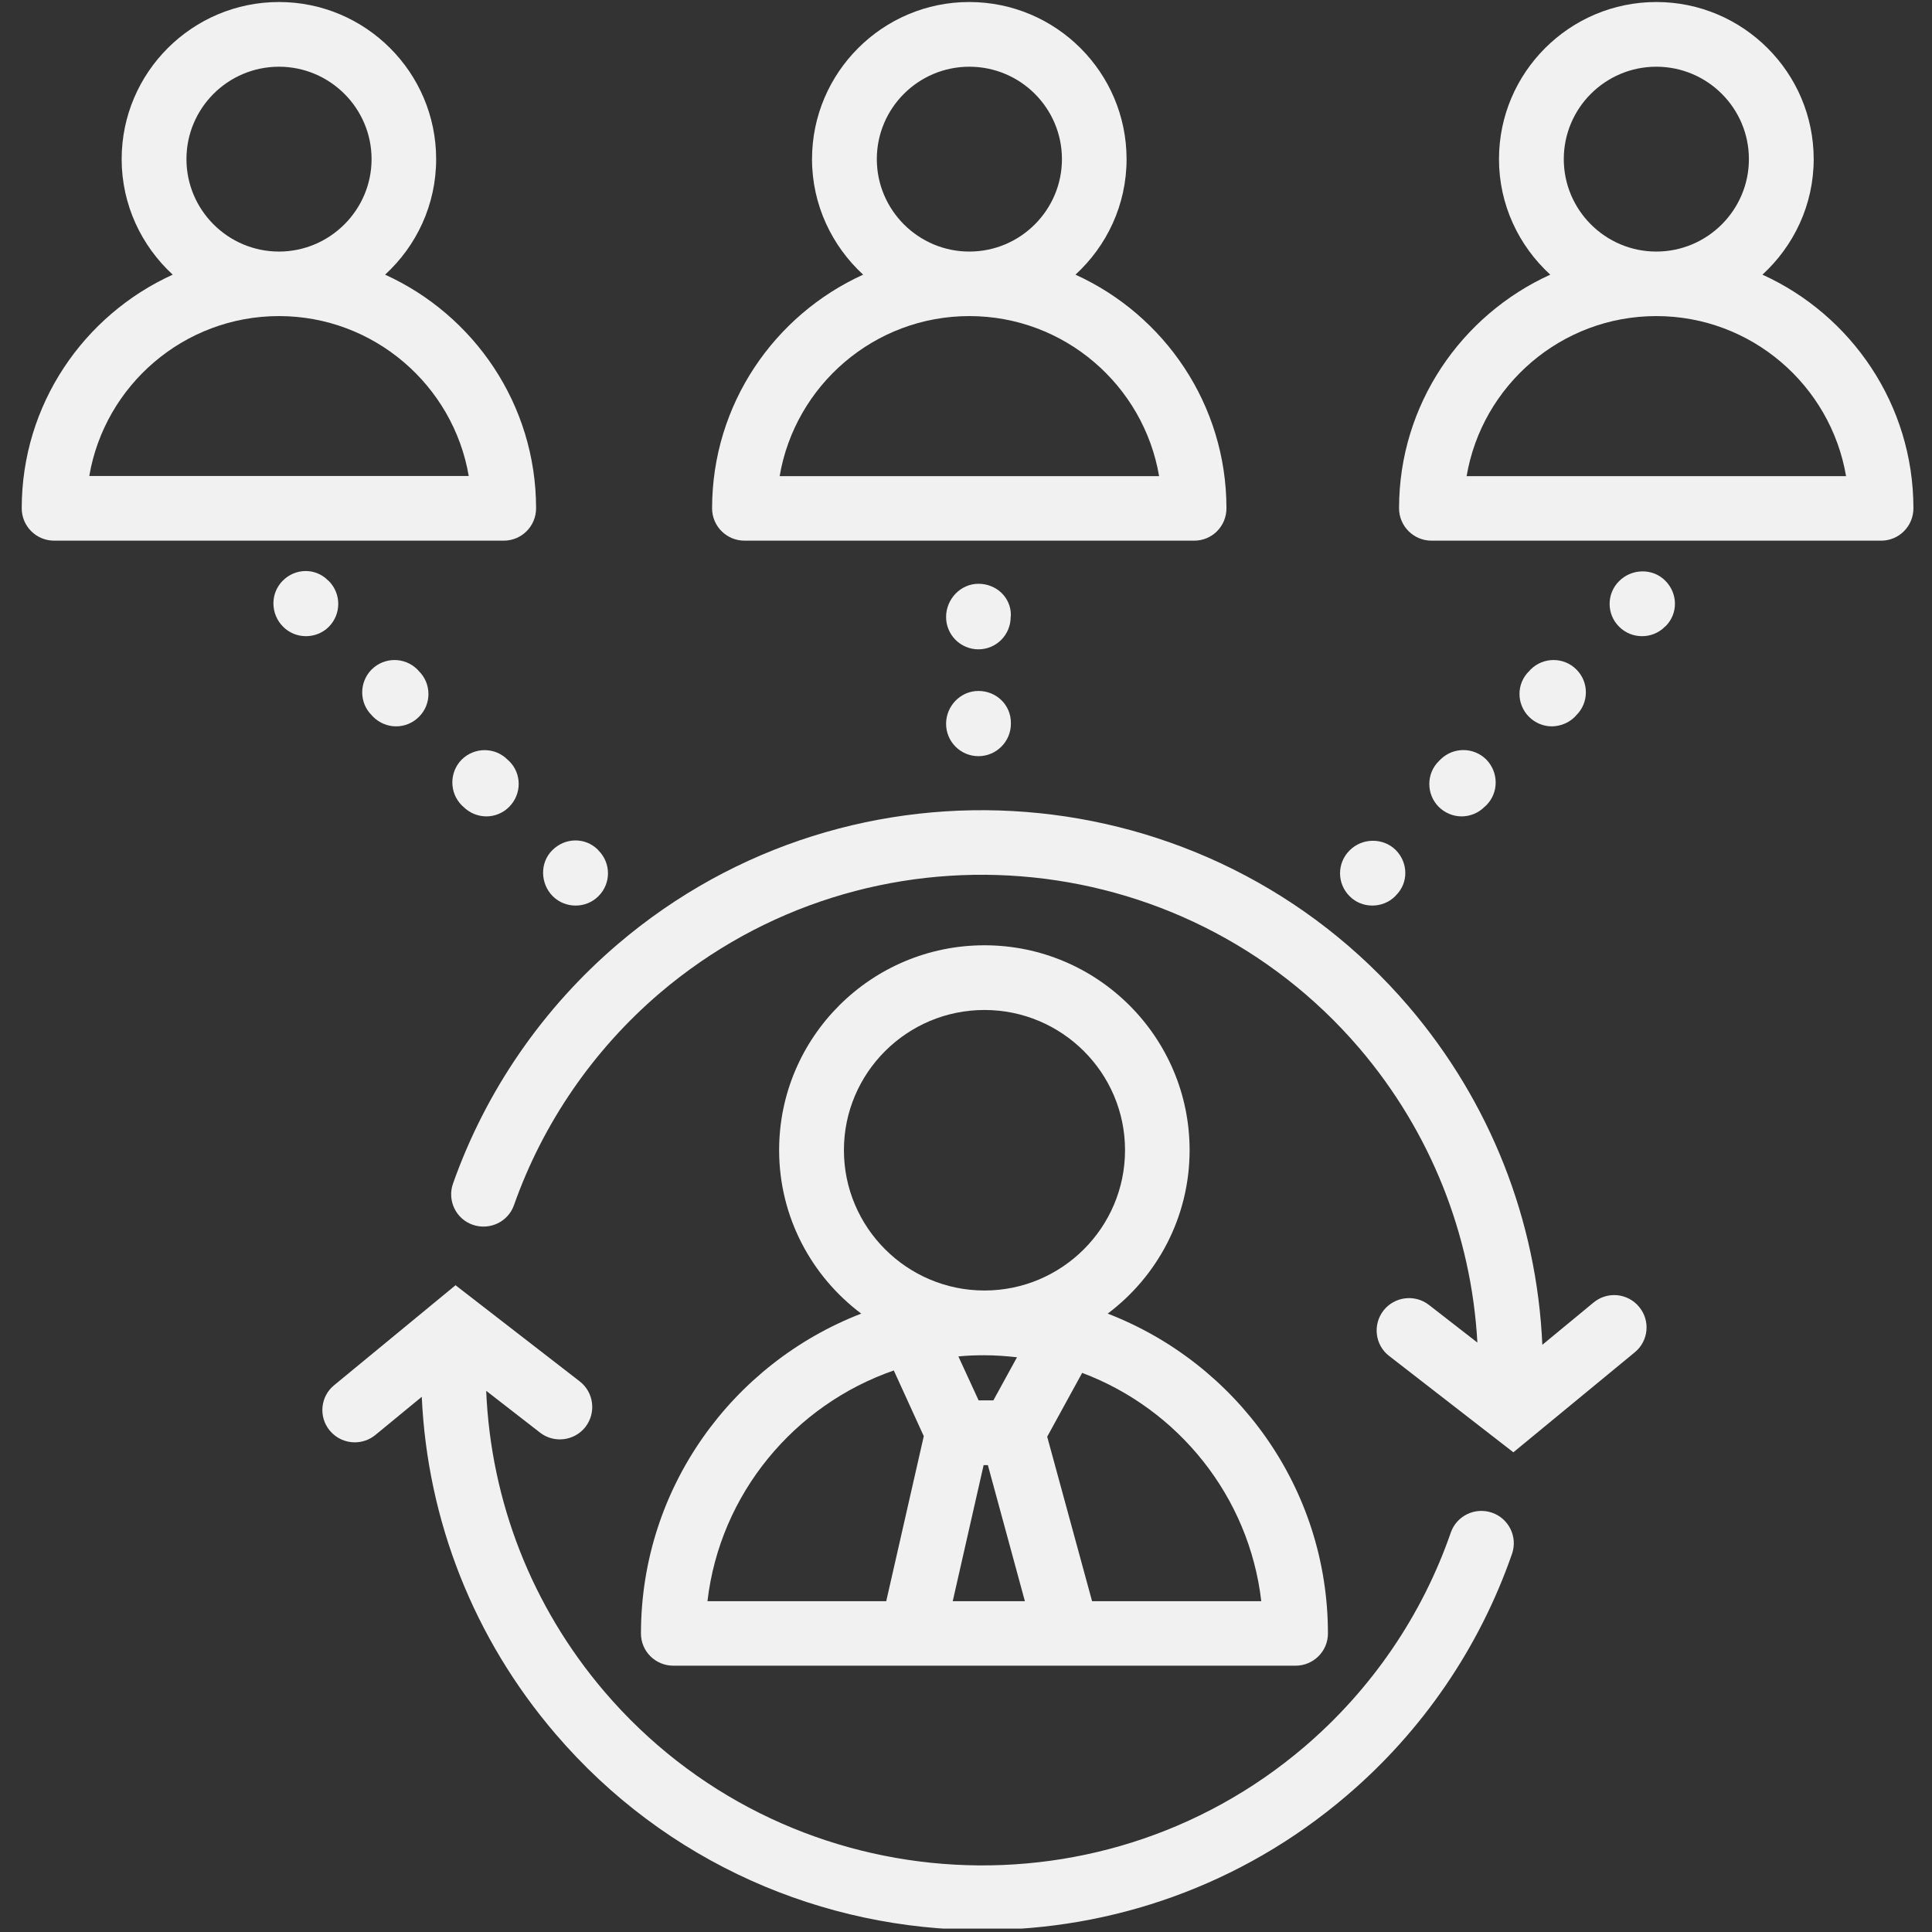
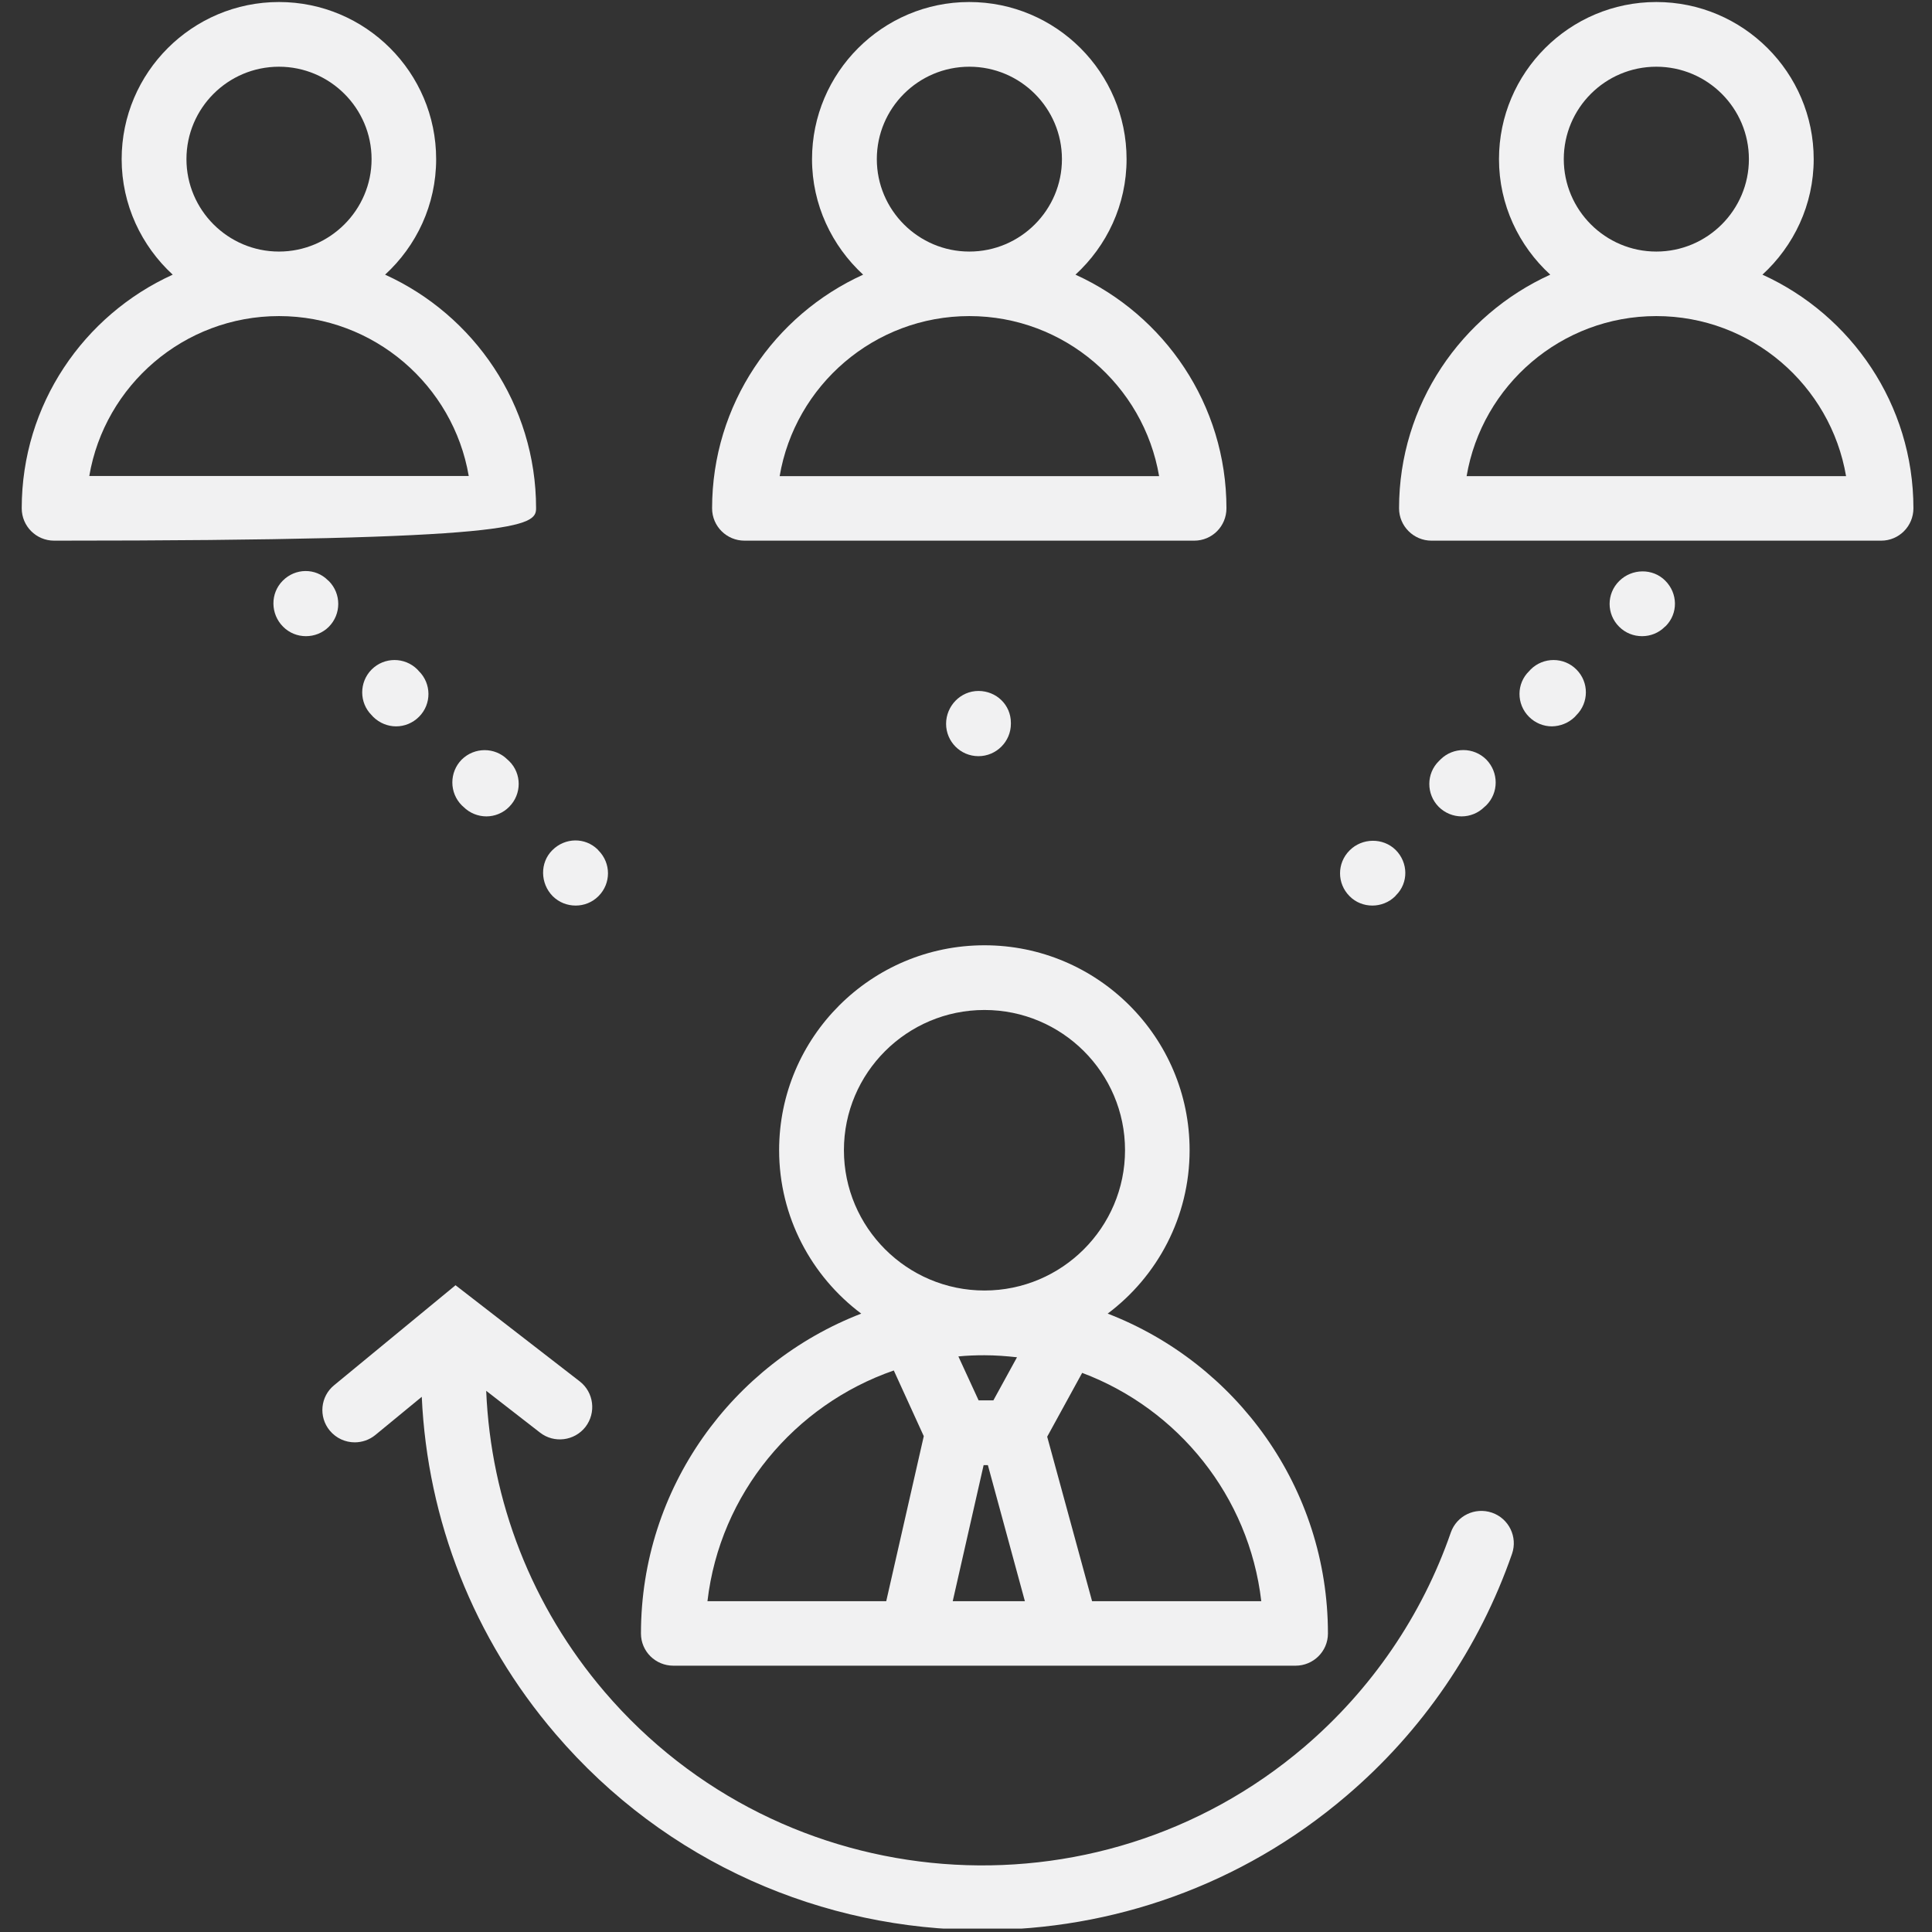
<svg xmlns="http://www.w3.org/2000/svg" width="188" zoomAndPan="magnify" viewBox="0 0 141.75 141.75" height="188" preserveAspectRatio="xMidYMid meet" version="1.0">
  <rect x="0" y="0" width="141.75" height="141.75" fill="#333333" stroke="none" />
  <defs>
    <clipPath id="f51ea1e9b7">
      <path d="M 102 0.148 L 140.344 0.148 L 140.344 40 L 102 40 Z M 102 0.148 " clip-rule="nonzero" />
    </clipPath>
    <clipPath id="8a9b64dca2">
      <path d="M 1.594 0 L 40 0 L 40 40 L 1.594 40 Z M 1.594 0 " clip-rule="nonzero" />
    </clipPath>
    <clipPath id="6b39ed93e9">
      <path d="M 23 94 L 112 94 L 112 141.5 L 23 141.5 Z M 23 94 " clip-rule="nonzero" />
    </clipPath>
  </defs>
  <path fill="#f1f1f2" d="M 65.578 100.551 L 67.777 105.371 L 65.023 117.477 L 51.906 117.477 C 52.824 109.594 58.285 103.074 65.578 100.551 Z M 61.918 84.387 C 61.918 78.711 66.547 74.102 72.23 74.102 C 77.914 74.102 82.543 78.711 82.543 84.387 C 82.543 90.062 77.914 94.684 72.23 94.684 C 66.547 94.684 61.918 90.062 61.918 84.387 Z M 92.539 117.477 L 80.125 117.477 L 76.832 105.41 L 79.398 100.727 C 86.441 103.375 91.645 109.781 92.539 117.477 Z M 72.23 99.434 C 73.035 99.434 73.84 99.496 74.617 99.582 L 72.883 102.746 L 71.801 102.746 L 70.316 99.52 C 70.945 99.457 71.59 99.434 72.23 99.434 Z M 69.902 117.477 L 72.168 107.496 L 72.48 107.496 L 75.195 117.477 Z M 47.027 119.852 C 47.027 121.156 48.086 122.211 49.406 122.211 L 95.055 122.211 C 96.363 122.211 97.43 121.156 97.43 119.852 C 97.43 109.152 90.703 100.023 81.27 96.379 C 84.918 93.645 87.281 89.285 87.281 84.387 C 87.281 76.098 80.527 69.355 72.23 69.355 C 63.918 69.355 57.164 76.098 57.164 84.387 C 57.164 89.285 59.543 93.645 63.188 96.379 C 53.758 100.023 47.027 109.152 47.027 119.852 " fill-opacity="1" fill-rule="nonzero" />
-   <path fill="#f1f1f2" d="M 74.168 45.129 C 74.168 43.824 73.098 42.832 71.789 42.832 C 70.469 42.832 69.414 43.961 69.414 45.27 C 69.414 46.574 70.469 47.641 71.789 47.641 C 73.098 47.641 74.152 46.574 74.152 45.27 L 74.168 45.129 " fill-opacity="1" fill-rule="nonzero" />
  <path fill="#f1f1f2" d="M 71.789 50.695 C 70.469 50.695 69.414 51.801 69.414 53.105 C 69.414 54.41 70.469 55.48 71.789 55.48 C 73.098 55.48 74.168 54.41 74.168 53.105 L 74.168 53.031 C 74.168 51.711 73.098 50.695 71.789 50.695 " fill-opacity="1" fill-rule="nonzero" />
  <path fill="#f1f1f2" d="M 24.129 42.633 L 24.066 42.582 C 23.148 41.652 21.664 41.676 20.746 42.605 C 19.816 43.535 19.84 45.055 20.773 45.984 C 21.238 46.449 21.84 46.676 22.445 46.676 C 23.059 46.676 23.664 46.449 24.129 45.984 C 25.047 45.055 25.047 43.562 24.129 42.633 " fill-opacity="1" fill-rule="nonzero" />
  <path fill="#f1f1f2" d="M 33.875 55.73 C 32.957 56.66 32.957 58.168 33.887 59.094 L 34.012 59.207 C 34.465 59.66 35.082 59.898 35.688 59.898 C 36.289 59.898 36.906 59.66 37.359 59.195 C 38.289 58.266 38.289 56.758 37.359 55.844 L 37.234 55.73 C 36.301 54.801 34.805 54.812 33.875 55.73 " fill-opacity="1" fill-rule="nonzero" />
  <path fill="#f1f1f2" d="M 27.262 49.125 C 26.344 50.055 26.344 51.559 27.273 52.477 L 27.387 52.602 C 27.852 53.055 28.457 53.293 29.059 53.293 C 29.676 53.293 30.277 53.055 30.742 52.59 C 31.676 51.66 31.66 50.152 30.73 49.238 L 30.617 49.113 C 29.688 48.195 28.191 48.195 27.262 49.125 " fill-opacity="1" fill-rule="nonzero" />
  <path fill="#f1f1f2" d="M 42.238 66.441 C 42.84 66.441 43.445 66.215 43.91 65.75 C 44.84 64.82 44.84 63.328 43.91 62.398 L 43.859 62.336 C 42.93 61.418 41.457 61.445 40.527 62.375 C 39.598 63.289 39.633 64.82 40.551 65.75 C 41.02 66.215 41.621 66.441 42.238 66.441 " fill-opacity="1" fill-rule="nonzero" />
  <path fill="#f1f1f2" d="M 118.797 42.633 C 117.863 43.562 117.863 45.055 118.797 45.984 C 119.262 46.449 119.863 46.676 120.48 46.676 C 121.086 46.676 121.688 46.449 122.152 45.984 L 122.215 45.934 C 123.133 45.004 123.109 43.535 122.18 42.605 C 121.262 41.676 119.727 41.703 118.797 42.633 " fill-opacity="1" fill-rule="nonzero" />
  <path fill="#f1f1f2" d="M 108.91 59.207 L 109.039 59.094 C 109.969 58.168 109.969 56.672 109.051 55.73 C 108.121 54.801 106.621 54.801 105.691 55.719 L 105.566 55.844 C 104.637 56.758 104.637 58.266 105.555 59.195 C 106.02 59.66 106.637 59.898 107.238 59.898 C 107.844 59.898 108.457 59.66 108.91 59.207 " fill-opacity="1" fill-rule="nonzero" />
  <path fill="#f1f1f2" d="M 115.539 52.602 L 115.652 52.477 C 116.582 51.559 116.594 50.055 115.664 49.125 C 114.746 48.195 113.238 48.195 112.309 49.113 L 112.195 49.238 C 111.25 50.152 111.25 51.66 112.18 52.59 C 112.645 53.055 113.25 53.293 113.867 53.293 C 114.469 53.281 115.074 53.055 115.539 52.602 " fill-opacity="1" fill-rule="nonzero" />
  <path fill="#f1f1f2" d="M 100.688 66.441 C 101.289 66.441 101.906 66.215 102.371 65.75 L 102.422 65.688 C 103.352 64.773 103.328 63.289 102.398 62.359 C 101.469 61.445 99.934 61.469 99.016 62.398 C 98.086 63.328 98.086 64.82 99.016 65.75 C 99.469 66.215 100.082 66.441 100.688 66.441 " fill-opacity="1" fill-rule="nonzero" />
  <path fill="#f1f1f2" d="M 71.121 23.191 C 78.102 23.191 83.91 28.277 85.043 34.934 L 57.203 34.934 C 58.332 28.277 64.145 23.191 71.121 23.191 Z M 64.332 11.676 C 64.332 7.934 67.375 4.895 71.121 4.895 C 74.871 4.895 77.914 7.934 77.914 11.676 C 77.914 15.406 74.871 18.457 71.121 18.457 C 67.375 18.457 64.332 15.406 64.332 11.676 Z M 54.625 39.668 L 87.621 39.668 C 88.93 39.668 89.984 38.613 89.984 37.293 C 89.984 29.684 85.434 23.117 78.906 20.152 C 81.207 18.043 82.656 15.027 82.656 11.676 C 82.656 5.32 77.484 0.148 71.109 0.148 C 64.762 0.148 59.578 5.32 59.578 11.676 C 59.578 15.027 61.039 18.043 63.328 20.152 C 56.801 23.117 52.246 29.684 52.246 37.293 C 52.246 38.613 53.316 39.668 54.625 39.668 " fill-opacity="1" fill-rule="nonzero" />
  <g clip-path="url(#f51ea1e9b7)">
    <path fill="#f1f1f2" d="M 107.605 34.934 C 108.734 28.277 114.547 23.191 121.523 23.191 C 128.504 23.191 134.312 28.277 135.445 34.934 Z M 114.734 11.676 C 114.734 7.934 117.777 4.895 121.523 4.895 C 125.273 4.895 128.316 7.934 128.316 11.676 C 128.316 15.406 125.273 18.457 121.523 18.457 C 117.777 18.457 114.734 15.406 114.734 11.676 Z M 129.309 20.152 C 131.609 18.043 133.07 15.027 133.07 11.676 C 133.07 5.32 127.887 0.148 121.523 0.148 C 115.16 0.148 109.98 5.32 109.98 11.676 C 109.98 15.027 111.438 18.043 113.742 20.152 C 107.215 23.117 102.648 29.684 102.648 37.293 C 102.648 38.602 103.719 39.668 105.027 39.668 L 138.023 39.668 C 139.332 39.668 140.387 38.602 140.387 37.293 C 140.387 29.684 135.836 23.117 129.309 20.152 " fill-opacity="1" fill-rule="nonzero" />
  </g>
  <g clip-path="url(#8a9b64dca2)">
-     <path fill="#f1f1f2" d="M 6.551 34.922 C 7.68 28.277 13.492 23.191 20.469 23.191 C 27.438 23.191 33.258 28.277 34.391 34.922 Z M 13.68 11.676 C 13.68 7.934 16.723 4.895 20.469 4.895 C 24.203 4.895 27.262 7.934 27.262 11.676 C 27.262 15.406 24.203 18.457 20.469 18.457 C 16.723 18.457 13.68 15.406 13.68 11.676 Z M 39.332 37.293 C 39.332 29.684 34.781 23.117 28.254 20.152 C 30.555 18.043 32 15.027 32 11.676 C 32 5.309 26.82 0.148 20.469 0.148 C 14.105 0.148 8.926 5.32 8.926 11.676 C 8.926 15.027 10.383 18.043 12.672 20.152 C 6.148 23.117 1.594 29.672 1.594 37.293 C 1.594 38.602 2.652 39.668 3.973 39.668 L 36.957 39.668 C 38.277 39.668 39.332 38.602 39.332 37.293 " fill-opacity="1" fill-rule="nonzero" />
+     <path fill="#f1f1f2" d="M 6.551 34.922 C 7.68 28.277 13.492 23.191 20.469 23.191 C 27.438 23.191 33.258 28.277 34.391 34.922 Z M 13.68 11.676 C 13.68 7.934 16.723 4.895 20.469 4.895 C 24.203 4.895 27.262 7.934 27.262 11.676 C 27.262 15.406 24.203 18.457 20.469 18.457 C 16.723 18.457 13.68 15.406 13.68 11.676 Z M 39.332 37.293 C 39.332 29.684 34.781 23.117 28.254 20.152 C 30.555 18.043 32 15.027 32 11.676 C 32 5.309 26.82 0.148 20.469 0.148 C 14.105 0.148 8.926 5.32 8.926 11.676 C 8.926 15.027 10.383 18.043 12.672 20.152 C 6.148 23.117 1.594 29.672 1.594 37.293 C 1.594 38.602 2.652 39.668 3.973 39.668 C 38.277 39.668 39.332 38.602 39.332 37.293 " fill-opacity="1" fill-rule="nonzero" />
  </g>
  <g clip-path="url(#6b39ed93e9)">
    <path fill="#f1f1f2" d="M 109.465 110.984 C 108.219 110.559 106.875 111.211 106.445 112.441 C 104.336 118.535 100.613 123.973 95.684 128.18 C 80.414 141.188 57.391 139.379 44.352 124.121 C 39.02 117.879 36.012 110.156 35.672 102.043 L 39.621 105.109 C 40.652 105.914 42.148 105.723 42.953 104.695 C 43.758 103.652 43.57 102.156 42.539 101.355 L 33.422 94.297 L 24.52 101.629 C 23.5 102.457 23.363 103.953 24.191 104.957 C 24.672 105.535 25.348 105.824 26.027 105.824 C 26.555 105.824 27.098 105.648 27.539 105.285 L 30.945 102.484 C 31.359 111.562 34.754 120.203 40.742 127.199 C 48.879 136.719 60.434 141.602 72.078 141.602 C 81.535 141.602 91.031 138.375 98.762 131.781 C 104.348 127.035 108.547 120.883 110.938 114 C 111.363 112.77 110.711 111.414 109.465 110.984 " fill-opacity="1" fill-rule="nonzero" />
  </g>
-   <path fill="#f1f1f2" d="M 116.922 95.562 L 113.16 98.668 C 112.758 89.551 109.34 80.848 103.352 73.84 C 88.613 56.609 62.586 54.551 45.332 69.266 C 39.812 73.977 35.637 80.043 33.234 86.848 C 32.805 88.078 33.449 89.438 34.691 89.863 C 35.926 90.289 37.281 89.648 37.711 88.418 C 39.836 82.402 43.531 77.027 48.41 72.859 C 63.68 59.863 86.703 61.668 99.742 76.914 C 104.949 83.02 107.957 90.578 108.395 98.504 L 104.836 95.738 C 103.805 94.938 102.309 95.125 101.504 96.156 C 100.699 97.195 100.887 98.691 101.918 99.484 L 111.035 106.555 L 119.941 99.219 C 120.957 98.391 121.098 96.895 120.266 95.891 C 119.438 94.875 117.941 94.723 116.922 95.562 " fill-opacity="1" fill-rule="nonzero" />
</svg>